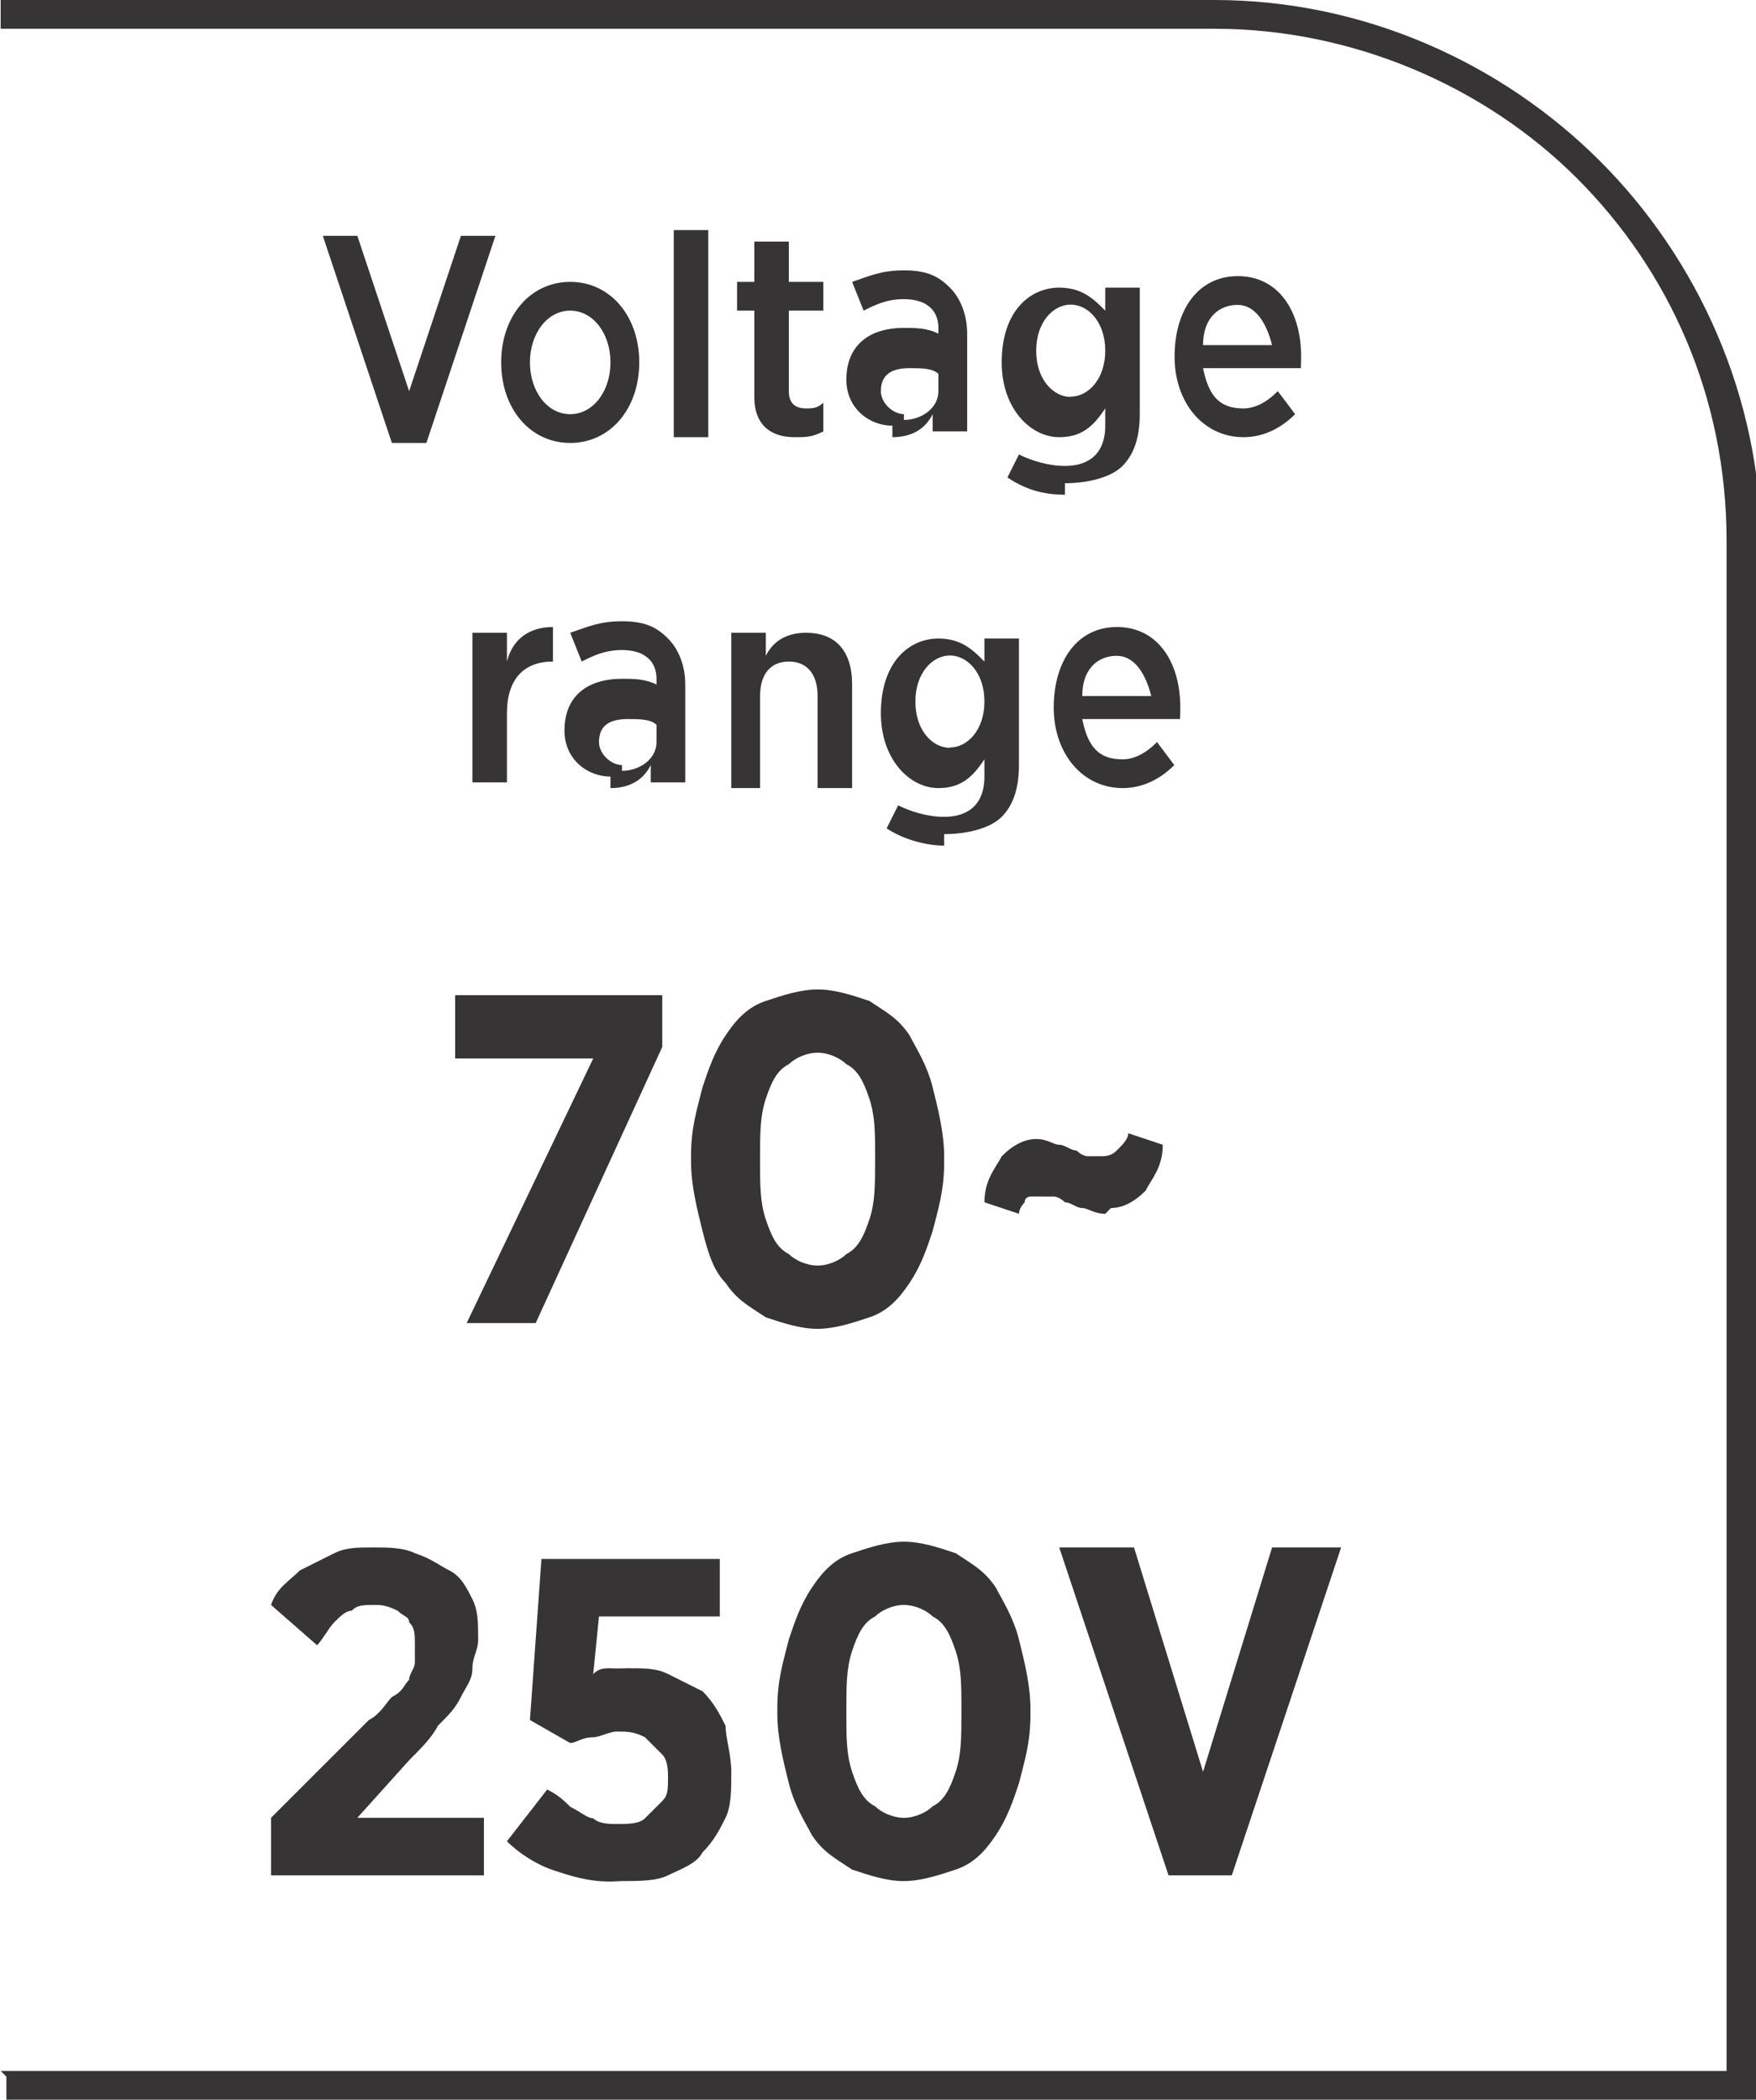
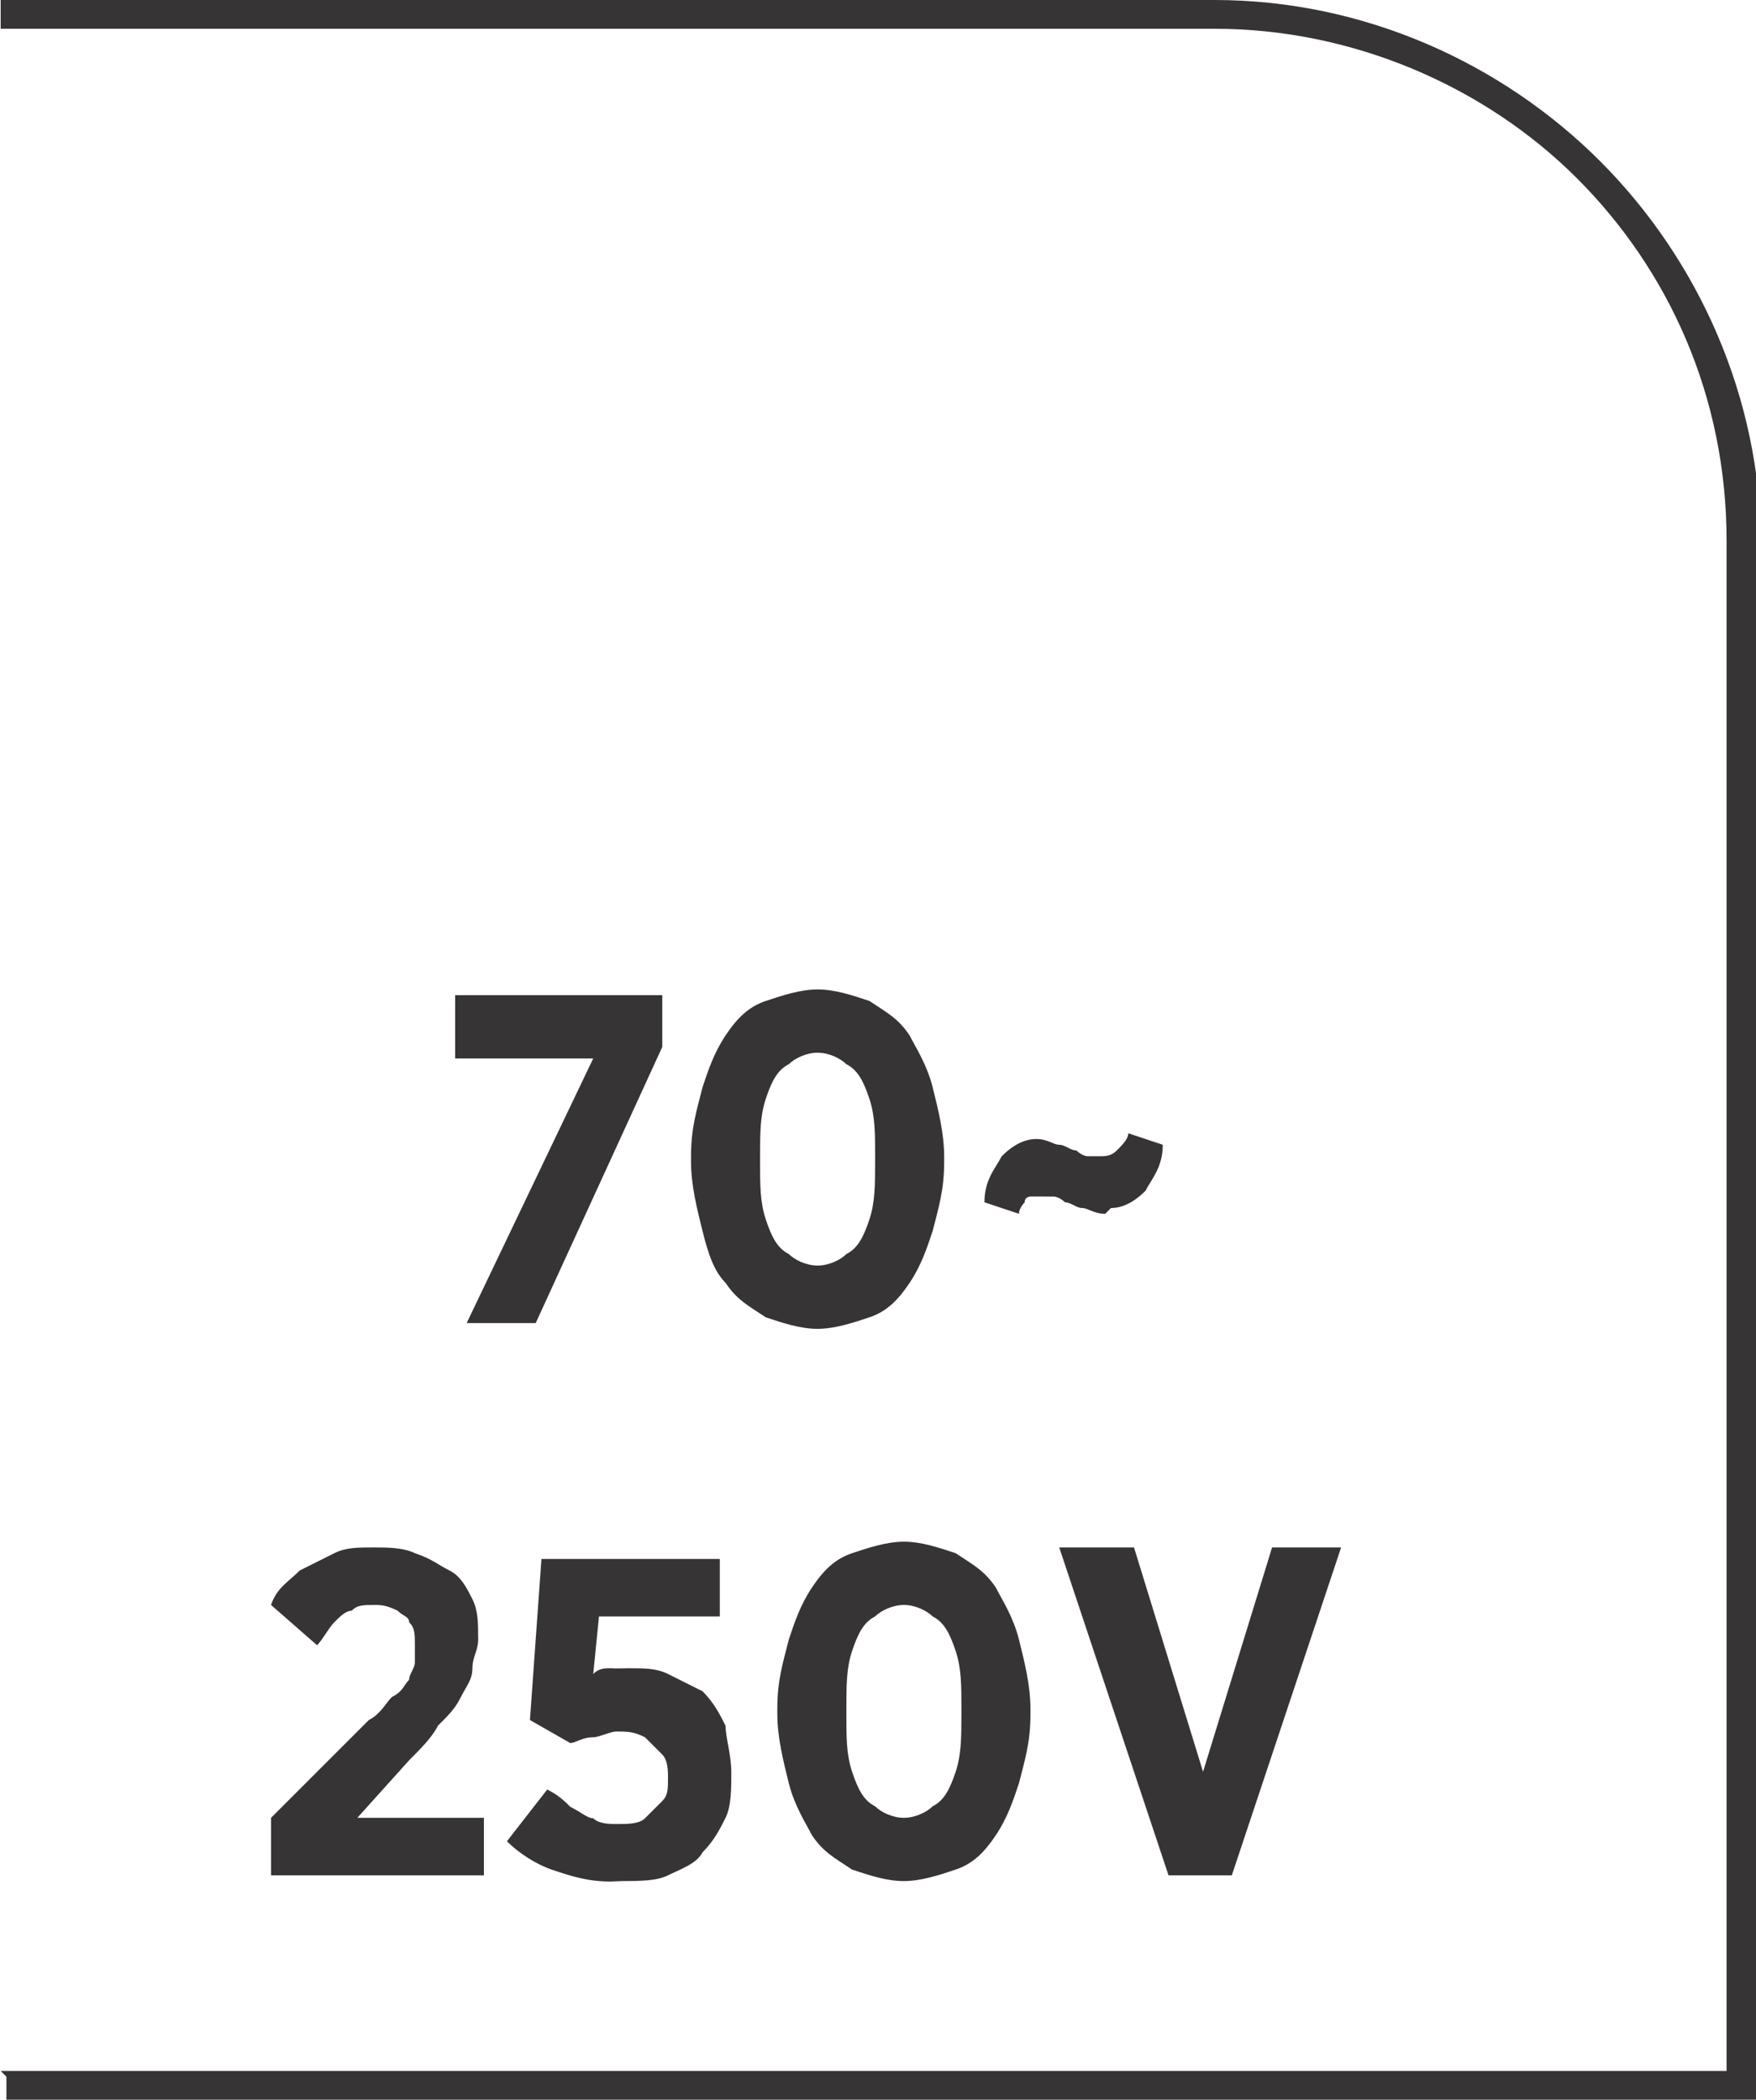
<svg xmlns="http://www.w3.org/2000/svg" xml:space="preserve" width="6.7mm" height="8.012mm" style="shape-rendering:geometricPrecision; text-rendering:geometricPrecision; image-rendering:optimizeQuality; fill-rule:evenodd; clip-rule:evenodd" viewBox="0 0 0.305 0.365">
  <defs>
    <style type="text/css">
   
    .fil0 {fill:#373435;fill-rule:nonzero}
   
  </style>
  </defs>
  <g id="Layer_x0020_1">
    <path class="fil0" d="M-0 0.36l0.3 0 0 -0.266c0,-0.025 -0.01,-0.047 -0.026,-0.063 -0.016,-0.016 -0.039,-0.026 -0.063,-0.026l-0.211 0 0 -0.005 0.211 0c0.026,0 0.05,0.011 0.067,0.028 0.017,0.017 0.028,0.041 0.028,0.067l0 0.271 -0.305 0 0 -0.005z" />
-     <path class="fil0" d="M0.069 0.077l0.005 0 0.012 -0.036 -0.006 0 -0.009 0.027 -0.009 -0.027 -0.006 0 0.012 0.036zm0.03 0c0.007,0 0.012,-0.006 0.012,-0.014l0 -0c0,-0.008 -0.005,-0.014 -0.012,-0.014 -0.007,0 -0.012,0.006 -0.012,0.014l0 0c0,0.008 0.005,0.014 0.012,0.014zm0 -0.005c-0.004,0 -0.007,-0.004 -0.007,-0.009l0 -0c0,-0.005 0.003,-0.009 0.007,-0.009 0.004,0 0.007,0.004 0.007,0.009l0 0c0,0.005 -0.003,0.009 -0.007,0.009zm0.018 0.004l0.006 0 0 -0.036 -0.006 0 0 0.036zm0.021 0c0.002,0 0.003,-0 0.005,-0.001l0 -0.005c-0.001,0.001 -0.002,0.001 -0.003,0.001 -0.002,0 -0.003,-0.001 -0.003,-0.003l0 -0.014 0.006 0 0 -0.005 -0.006 0 0 -0.007 -0.006 0 0 0.007 -0.003 0 0 0.005 0.003 0 0 0.015c0,0.005 0.003,0.007 0.007,0.007zm0.017 0c0.004,0 0.006,-0.002 0.007,-0.004l0 0.003 0.006 0 0 -0.017c0,-0.003 -0.001,-0.006 -0.003,-0.008 -0.002,-0.002 -0.004,-0.003 -0.008,-0.003 -0.004,0 -0.006,0.001 -0.009,0.002l0.002 0.005c0.002,-0.001 0.004,-0.002 0.007,-0.002 0.004,0 0.006,0.002 0.006,0.005l0 0.001c-0.002,-0.001 -0.004,-0.001 -0.006,-0.001 -0.006,0 -0.01,0.003 -0.01,0.009l0 0c0,0.005 0.004,0.008 0.008,0.008zm0.002 -0.004c-0.002,-4.5582e-005 -0.004,-0.002 -0.004,-0.004l0 -0c0,-0.003 0.002,-0.004 0.005,-0.004 0.002,0 0.004,0 0.005,0.001l0 0.003c0,0.003 -0.003,0.005 -0.006,0.005zm0.028 0.012c0.004,0 0.008,-0.001 0.01,-0.003 0.002,-0.002 0.003,-0.005 0.003,-0.009l0 -0.022 -0.006 0 0 0.004c-0.002,-0.002 -0.004,-0.004 -0.008,-0.004 -0.005,0 -0.01,0.004 -0.01,0.013l0 0c0,0.008 0.005,0.013 0.01,0.013 0.004,0 0.006,-0.002 0.008,-0.005l0 0.003c0,0.005 -0.003,0.007 -0.007,0.007 -0.003,0 -0.006,-0.001 -0.008,-0.002l-0.002 0.004c0.003,0.002 0.006,0.003 0.01,0.003zm0.001 -0.015c-0.003,0 -0.006,-0.003 -0.006,-0.008l0 -5.01402e-005c0,-0.005 0.003,-0.008 0.006,-0.008 0.003,0 0.006,0.003 0.006,0.008l0 0c0,0.005 -0.003,0.008 -0.006,0.008zm0.03 0.007c0.004,0 0.007,-0.002 0.009,-0.004l-0.003 -0.004c-0.002,0.002 -0.004,0.003 -0.006,0.003 -0.004,0 -0.006,-0.002 -0.007,-0.007l0.017 0c5.01402e-005,-0.001 5.01402e-005,-0.002 5.01402e-005,-0.002 0,-0.008 -0.004,-0.014 -0.011,-0.014 -0.007,0 -0.011,0.006 -0.011,0.014l0 0c0,0.008 0.005,0.014 0.012,0.014zm-0.007 -0.016c0,-0.005 0.003,-0.007 0.006,-0.007 0.003,0 0.005,0.003 0.006,0.007l-0.011 0zm-0.127 0.076l0.006 0 0 -0.012c0,-0.006 0.003,-0.009 0.008,-0.009l0 0 0 -0.006c-0.004,-0 -0.007,0.002 -0.008,0.006l0 -0.005 -0.006 0 0 0.027zm0.024 0.001c0.004,0 0.006,-0.002 0.007,-0.004l0 0.003 0.006 0 0 -0.017c0,-0.003 -0.001,-0.006 -0.003,-0.008 -0.002,-0.002 -0.004,-0.003 -0.008,-0.003 -0.004,0 -0.006,0.001 -0.009,0.002l0.002 0.005c0.002,-0.001 0.004,-0.002 0.007,-0.002 0.004,0 0.006,0.002 0.006,0.005l0 0.001c-0.002,-0.001 -0.004,-0.001 -0.006,-0.001 -0.006,0 -0.01,0.003 -0.01,0.009l0 0c0,0.005 0.004,0.008 0.008,0.008zm0.002 -0.004c-0.002,-4.5582e-005 -0.004,-0.002 -0.004,-0.004l0 -0c0,-0.003 0.002,-0.004 0.005,-0.004 0.002,0 0.004,0 0.005,0.001l0 0.003c0,0.003 -0.003,0.005 -0.006,0.005zm0.018 0.004l0.006 0 0 -0.016c0,-0.004 0.002,-0.006 0.005,-0.006 0.003,0 0.005,0.002 0.005,0.006l0 0.016 0.006 0 0 -0.018c0,-0.006 -0.003,-0.009 -0.008,-0.009 -0.004,0 -0.006,0.002 -0.007,0.004l0 -0.004 -0.006 0 0 0.027zm0.038 0.008c0.004,0 0.008,-0.001 0.01,-0.003 0.002,-0.002 0.003,-0.005 0.003,-0.009l0 -0.022 -0.006 0 0 0.004c-0.002,-0.002 -0.004,-0.004 -0.008,-0.004 -0.005,0 -0.01,0.004 -0.01,0.013l0 0c0,0.008 0.005,0.013 0.01,0.013 0.004,0 0.006,-0.002 0.008,-0.005l0 0.003c0,0.005 -0.003,0.007 -0.007,0.007 -0.003,0 -0.006,-0.001 -0.008,-0.002l-0.002 0.004c0.003,0.002 0.007,0.003 0.01,0.003zm0.001 -0.015c-0.003,0 -0.006,-0.003 -0.006,-0.008l0 -5.46984e-005c0,-0.005 0.003,-0.008 0.006,-0.008 0.003,0 0.006,0.003 0.006,0.008l0 0c0,0.005 -0.003,0.008 -0.006,0.008zm0.03 0.007c0.004,0 0.007,-0.002 0.009,-0.004l-0.003 -0.004c-0.002,0.002 -0.004,0.003 -0.006,0.003 -0.004,0 -0.006,-0.002 -0.007,-0.007l0.017 0c4.5582e-005,-0.001 4.5582e-005,-0.002 4.5582e-005,-0.002 0,-0.008 -0.004,-0.014 -0.011,-0.014 -0.007,0 -0.011,0.006 -0.011,0.014l0 0c0,0.008 0.005,0.014 0.012,0.014zm-0.007 -0.016c0,-0.005 0.003,-0.007 0.006,-0.007 0.003,0 0.005,0.003 0.006,0.007l-0.011 0z" />
    <path class="fil0" d="M0.08 0.23l0.013 0 0.022 -0.048 0 -0.009 -0.036 0 0 0.011 0.024 0 -0.022 0.046zm0.062 0.001c0.003,-1.36746e-005 0.006,-0.001 0.009,-0.002 0.003,-0.001 0.005,-0.003 0.007,-0.006 0.002,-0.003 0.003,-0.006 0.004,-0.009 0.001,-0.004 0.002,-0.007 0.002,-0.012l0 -0.001c-1.36746e-005,-0.004 -0.001,-0.008 -0.002,-0.012 -0.001,-0.004 -0.003,-0.007 -0.004,-0.009 -0.002,-0.003 -0.004,-0.004 -0.007,-0.006 -0.003,-0.001 -0.006,-0.002 -0.009,-0.002 -0.003,1.36746e-005 -0.006,0.001 -0.009,0.002 -0.003,0.001 -0.005,0.003 -0.007,0.006 -0.002,0.003 -0.003,0.006 -0.004,0.009 -0.001,0.004 -0.002,0.007 -0.002,0.012l0 0.001c1.36746e-005,0.004 0.001,0.008 0.002,0.012 0.001,0.004 0.002,0.007 0.004,0.009 0.002,0.003 0.004,0.004 0.007,0.006 0.003,0.001 0.006,0.002 0.009,0.002zm0 -0.011c-0.002,0 -0.004,-0.001 -0.005,-0.002 -0.002,-0.001 -0.003,-0.003 -0.004,-0.006 -0.001,-0.003 -0.001,-0.006 -0.001,-0.01l0 -0.001c9.1164e-006,-0.004 0,-0.007 0.001,-0.01 0.001,-0.003 0.002,-0.005 0.004,-0.006 0.001,-0.001 0.003,-0.002 0.005,-0.002 0.002,0 0.004,0.001 0.005,0.002 0.002,0.001 0.003,0.003 0.004,0.006 0.001,0.003 0.001,0.006 0.001,0.01l0 0.001c-1.36746e-005,0.004 -0,0.007 -0.001,0.01 -0.001,0.003 -0.002,0.005 -0.004,0.006 -0.001,0.001 -0.003,0.002 -0.005,0.002zm0.051 -0.01c0.002,-1.36746e-005 0.004,-0.001 0.006,-0.003 0.001,-0.002 0.003,-0.004 0.003,-0.008l-0.006 -0.002c-0,0.001 -0.001,0.002 -0.002,0.003 -0.001,0.001 -0.002,0.001 -0.003,0.001 -0.001,-1.36746e-005 -0.001,-0 -0.002,-0 -0.001,-0 -0.002,-0.001 -0.002,-0.001 -0.001,-0 -0.002,-0.001 -0.003,-0.001 -0.001,-0 -0.002,-0.001 -0.004,-0.001 -0.002,1.36746e-005 -0.004,0.001 -0.006,0.003 -0.001,0.002 -0.003,0.004 -0.003,0.008l0.006 0.002c0,-0.001 0.001,-0.002 0.001,-0.002 0,-0.001 0.001,-0.001 0.001,-0.001 0,-0 0.001,-0 0.002,-0 0.001,1.36746e-005 0.001,0 0.002,0 0.001,0 0.002,0.001 0.002,0.001 0.001,0 0.002,0.001 0.003,0.001 0.001,0 0.002,0.001 0.004,0.001zm-0.146 0.116l0.037 0 0 -0.01 -0.022 0 0.009 -0.01c0.002,-0.002 0.004,-0.004 0.005,-0.006 0.002,-0.002 0.003,-0.003 0.004,-0.005 0.001,-0.002 0.002,-0.003 0.002,-0.005 0,-0.002 0.001,-0.003 0.001,-0.005l0 -0c-1.36746e-005,-0.003 -0,-0.005 -0.001,-0.007 -0.001,-0.002 -0.002,-0.004 -0.004,-0.005 -0.002,-0.001 -0.003,-0.002 -0.006,-0.003 -0.002,-0.001 -0.005,-0.001 -0.007,-0.001 -0.003,0 -0.005,0 -0.007,0.001 -0.002,0.001 -0.004,0.002 -0.006,0.003 -0.002,0.002 -0.004,0.003 -0.005,0.006l0.008 0.007c0.001,-0.001 0.002,-0.003 0.003,-0.004 0.001,-0.001 0.002,-0.002 0.003,-0.002 0.001,-0.001 0.002,-0.001 0.004,-0.001 0.001,0 0.002,0 0.004,0.001 0.001,0.001 0.002,0.001 0.002,0.002 0.001,0.001 0.001,0.002 0.001,0.004 0,0.001 -0,0.002 -0,0.003 -0,0.001 -0.001,0.002 -0.001,0.003 -0.001,0.001 -0.001,0.002 -0.003,0.003 -0.001,0.001 -0.002,0.003 -0.004,0.004l-0.017 0.017 0 0.009zm0.061 0.001c0.003,-1.36746e-005 0.006,-0 0.008,-0.001 0.002,-0.001 0.005,-0.002 0.006,-0.004 0.002,-0.002 0.003,-0.004 0.004,-0.006 0.001,-0.002 0.001,-0.005 0.001,-0.008l0 -0c-1.36746e-005,-0.003 -0.001,-0.006 -0.001,-0.008 -0.001,-0.002 -0.002,-0.004 -0.004,-0.006 -0.002,-0.001 -0.004,-0.002 -0.006,-0.003 -0.002,-0.001 -0.004,-0.001 -0.007,-0.001 -0.001,0 -0.002,8.20476e-005 -0.003,0 -0.001,0 -0.002,0 -0.003,0.001l0.001 -0.01 0.021 0 0 -0.01 -0.031 0 -0.002 0.028 0.007 0.004c0.001,-0 0.002,-0.001 0.004,-0.001 0.001,-0 0.003,-0.001 0.004,-0.001 0.002,0 0.003,0 0.005,0.001 0.001,0.001 0.002,0.002 0.003,0.003 0.001,0.001 0.001,0.003 0.001,0.004l0 8.20476e-005c-1.36746e-005,0.002 -0,0.003 -0.001,0.004 -0.001,0.001 -0.002,0.002 -0.003,0.003 -0.001,0.001 -0.003,0.001 -0.005,0.001 -0.001,0 -0.003,-0 -0.004,-0.001 -0.001,-0 -0.002,-0.001 -0.004,-0.002 -0.001,-0.001 -0.002,-0.002 -0.004,-0.003l-0.007 0.009c0.002,0.002 0.005,0.004 0.008,0.005 0.003,0.001 0.006,0.002 0.01,0.002zm0.049 0c0.003,-1.36746e-005 0.006,-0.001 0.009,-0.002 0.003,-0.001 0.005,-0.003 0.007,-0.006 0.002,-0.003 0.003,-0.006 0.004,-0.009 0.001,-0.004 0.002,-0.007 0.002,-0.012l0 -0.001c-1.36746e-005,-0.004 -0.001,-0.008 -0.002,-0.012 -0.001,-0.004 -0.003,-0.007 -0.004,-0.009 -0.002,-0.003 -0.004,-0.004 -0.007,-0.006 -0.003,-0.001 -0.006,-0.002 -0.009,-0.002 -0.003,1.36746e-005 -0.006,0.001 -0.009,0.002 -0.003,0.001 -0.005,0.003 -0.007,0.006 -0.002,0.003 -0.003,0.006 -0.004,0.009 -0.001,0.004 -0.002,0.007 -0.002,0.012l0 0.001c1.36746e-005,0.004 0.001,0.008 0.002,0.012 0.001,0.004 0.003,0.007 0.004,0.009 0.002,0.003 0.004,0.004 0.007,0.006 0.003,0.001 0.006,0.002 0.009,0.002zm0 -0.011c-0.002,0 -0.004,-0.001 -0.005,-0.002 -0.002,-0.001 -0.003,-0.003 -0.004,-0.006 -0.001,-0.003 -0.001,-0.006 -0.001,-0.01l0 -0.001c9.1164e-006,-0.004 0,-0.007 0.001,-0.01 0.001,-0.003 0.002,-0.005 0.004,-0.006 0.001,-0.001 0.003,-0.002 0.005,-0.002 0.002,0 0.004,0.001 0.005,0.002 0.002,0.001 0.003,0.003 0.004,0.006 0.001,0.003 0.001,0.006 0.001,0.01l0 0.001c-1.36746e-005,0.004 -0,0.007 -0.001,0.01 -0.001,0.003 -0.002,0.005 -0.004,0.006 -0.001,0.001 -0.003,0.002 -0.005,0.002zm0.046 0.01l0.011 0 0.019 -0.057 -0.012 0 -0.012 0.039 -0.012 -0.039 -0.013 0 0.019 0.057z" />
  </g>
</svg>